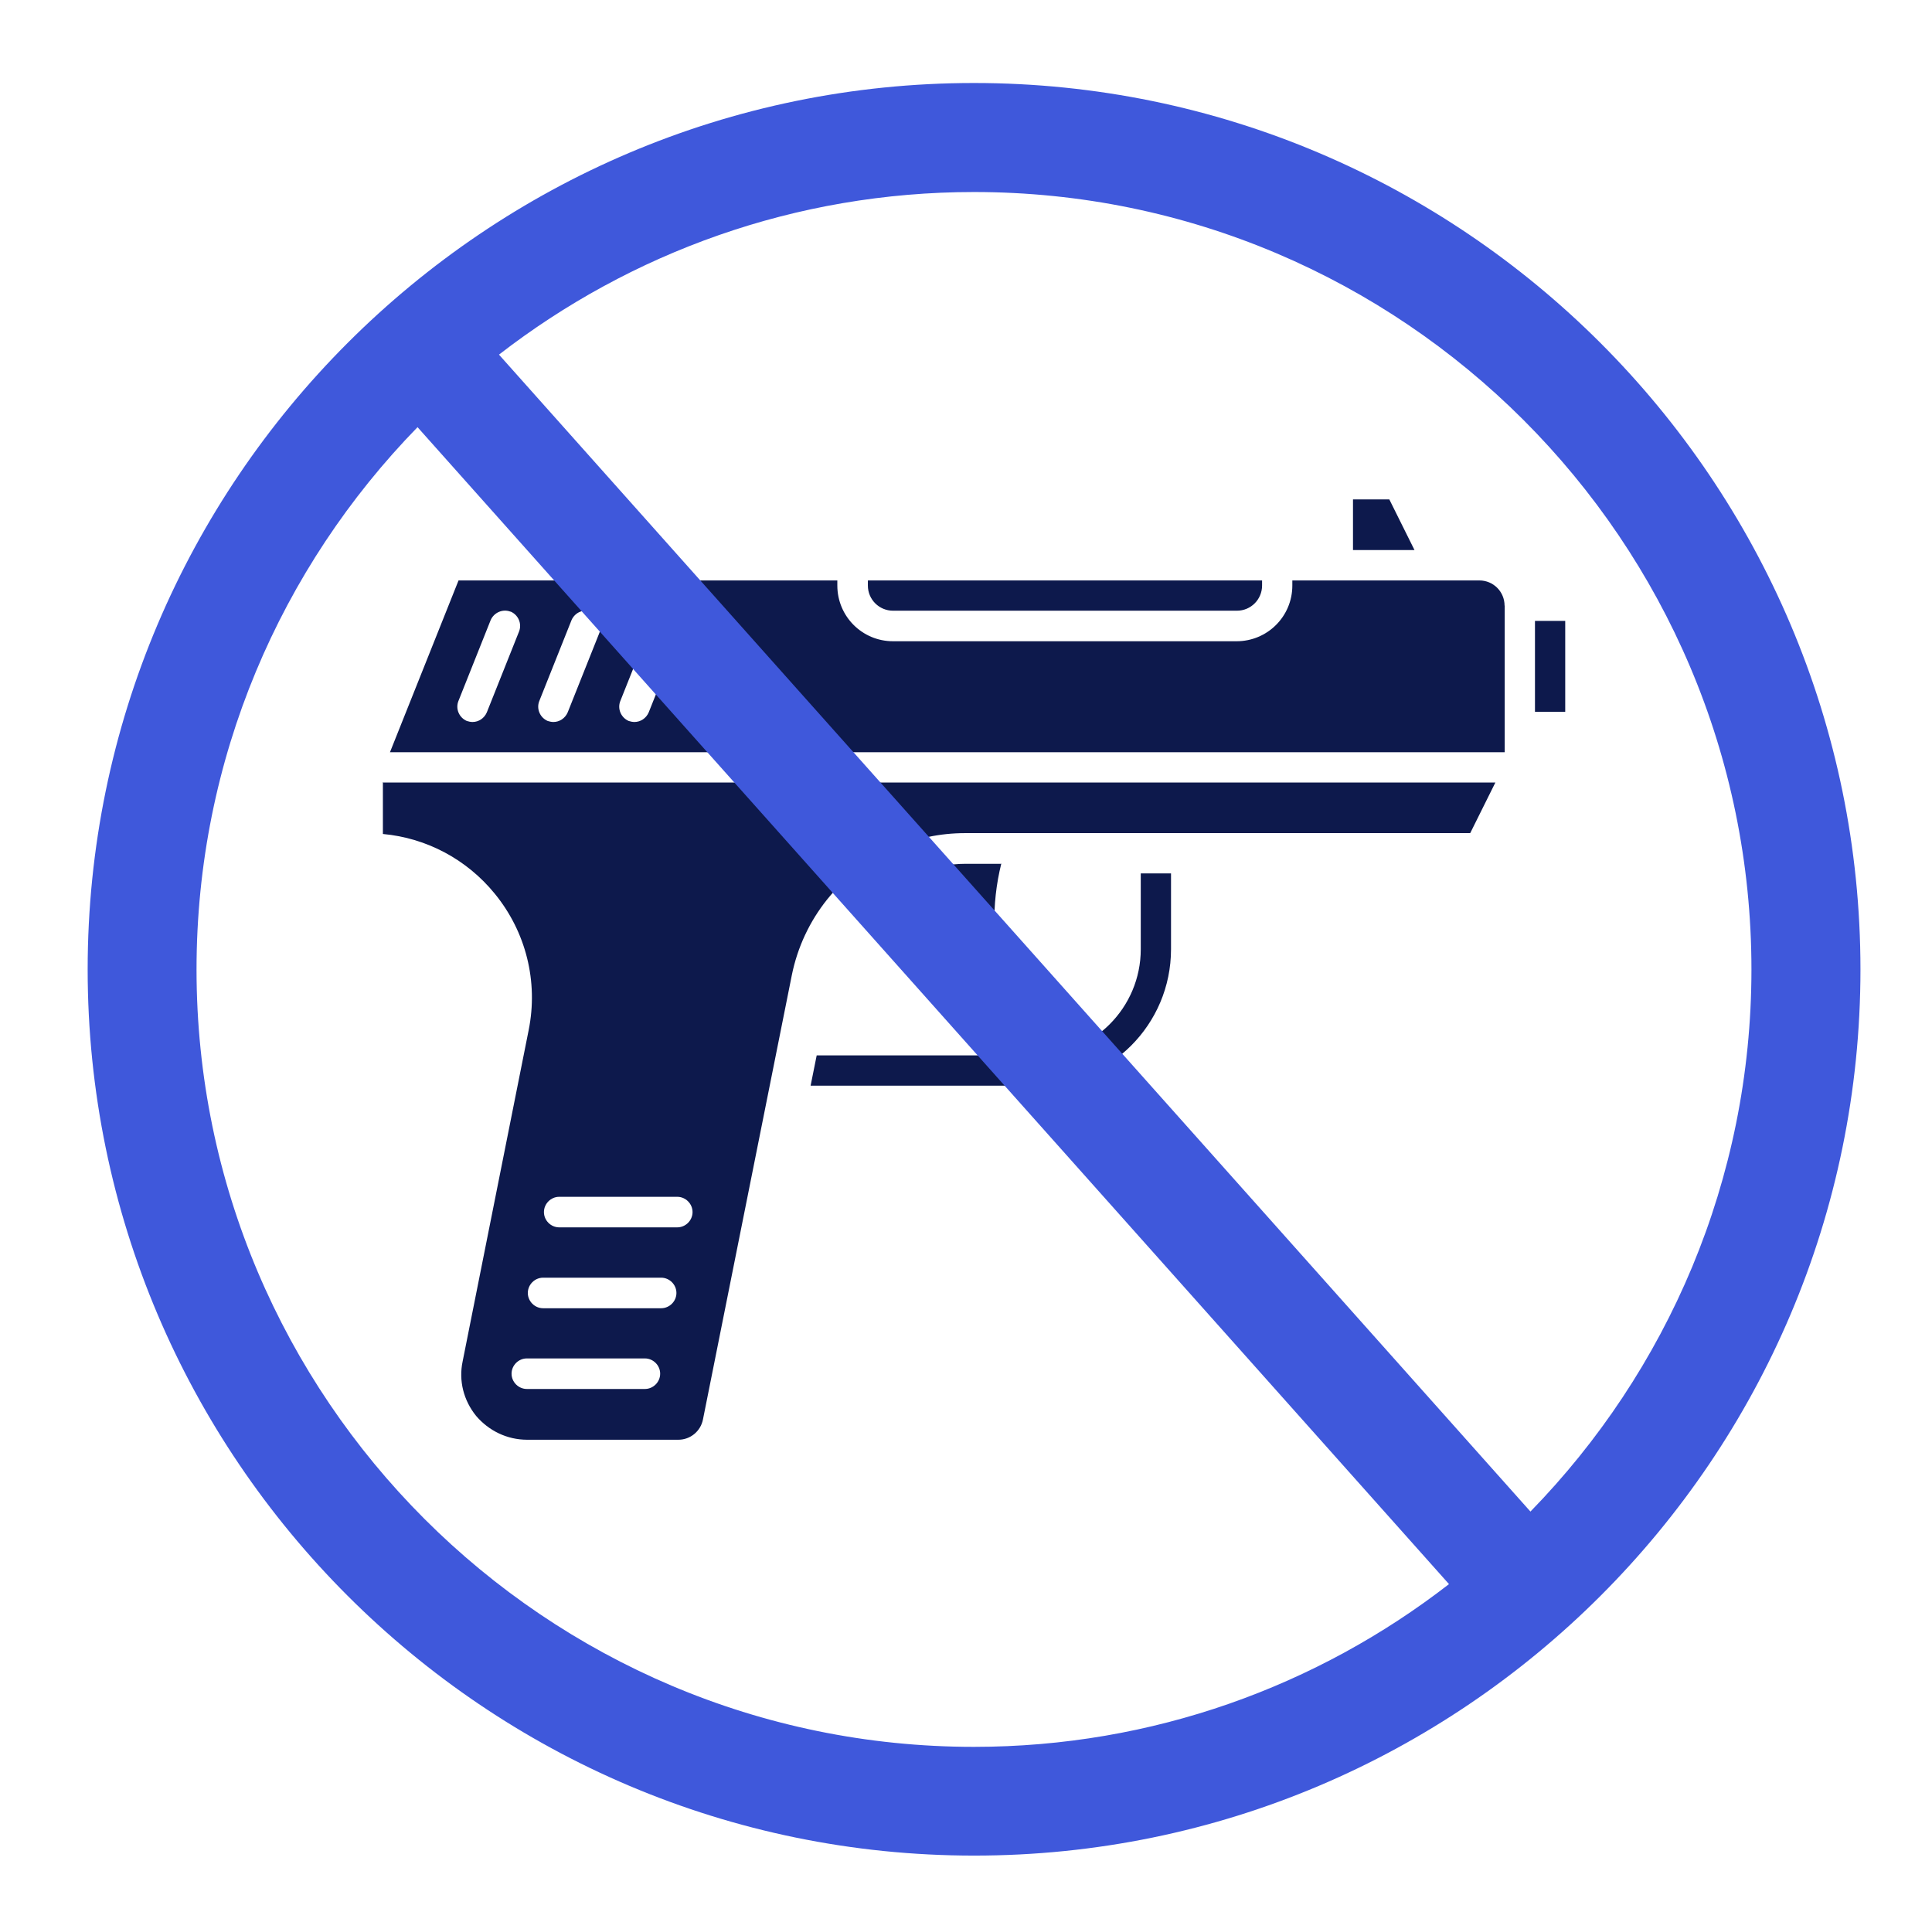
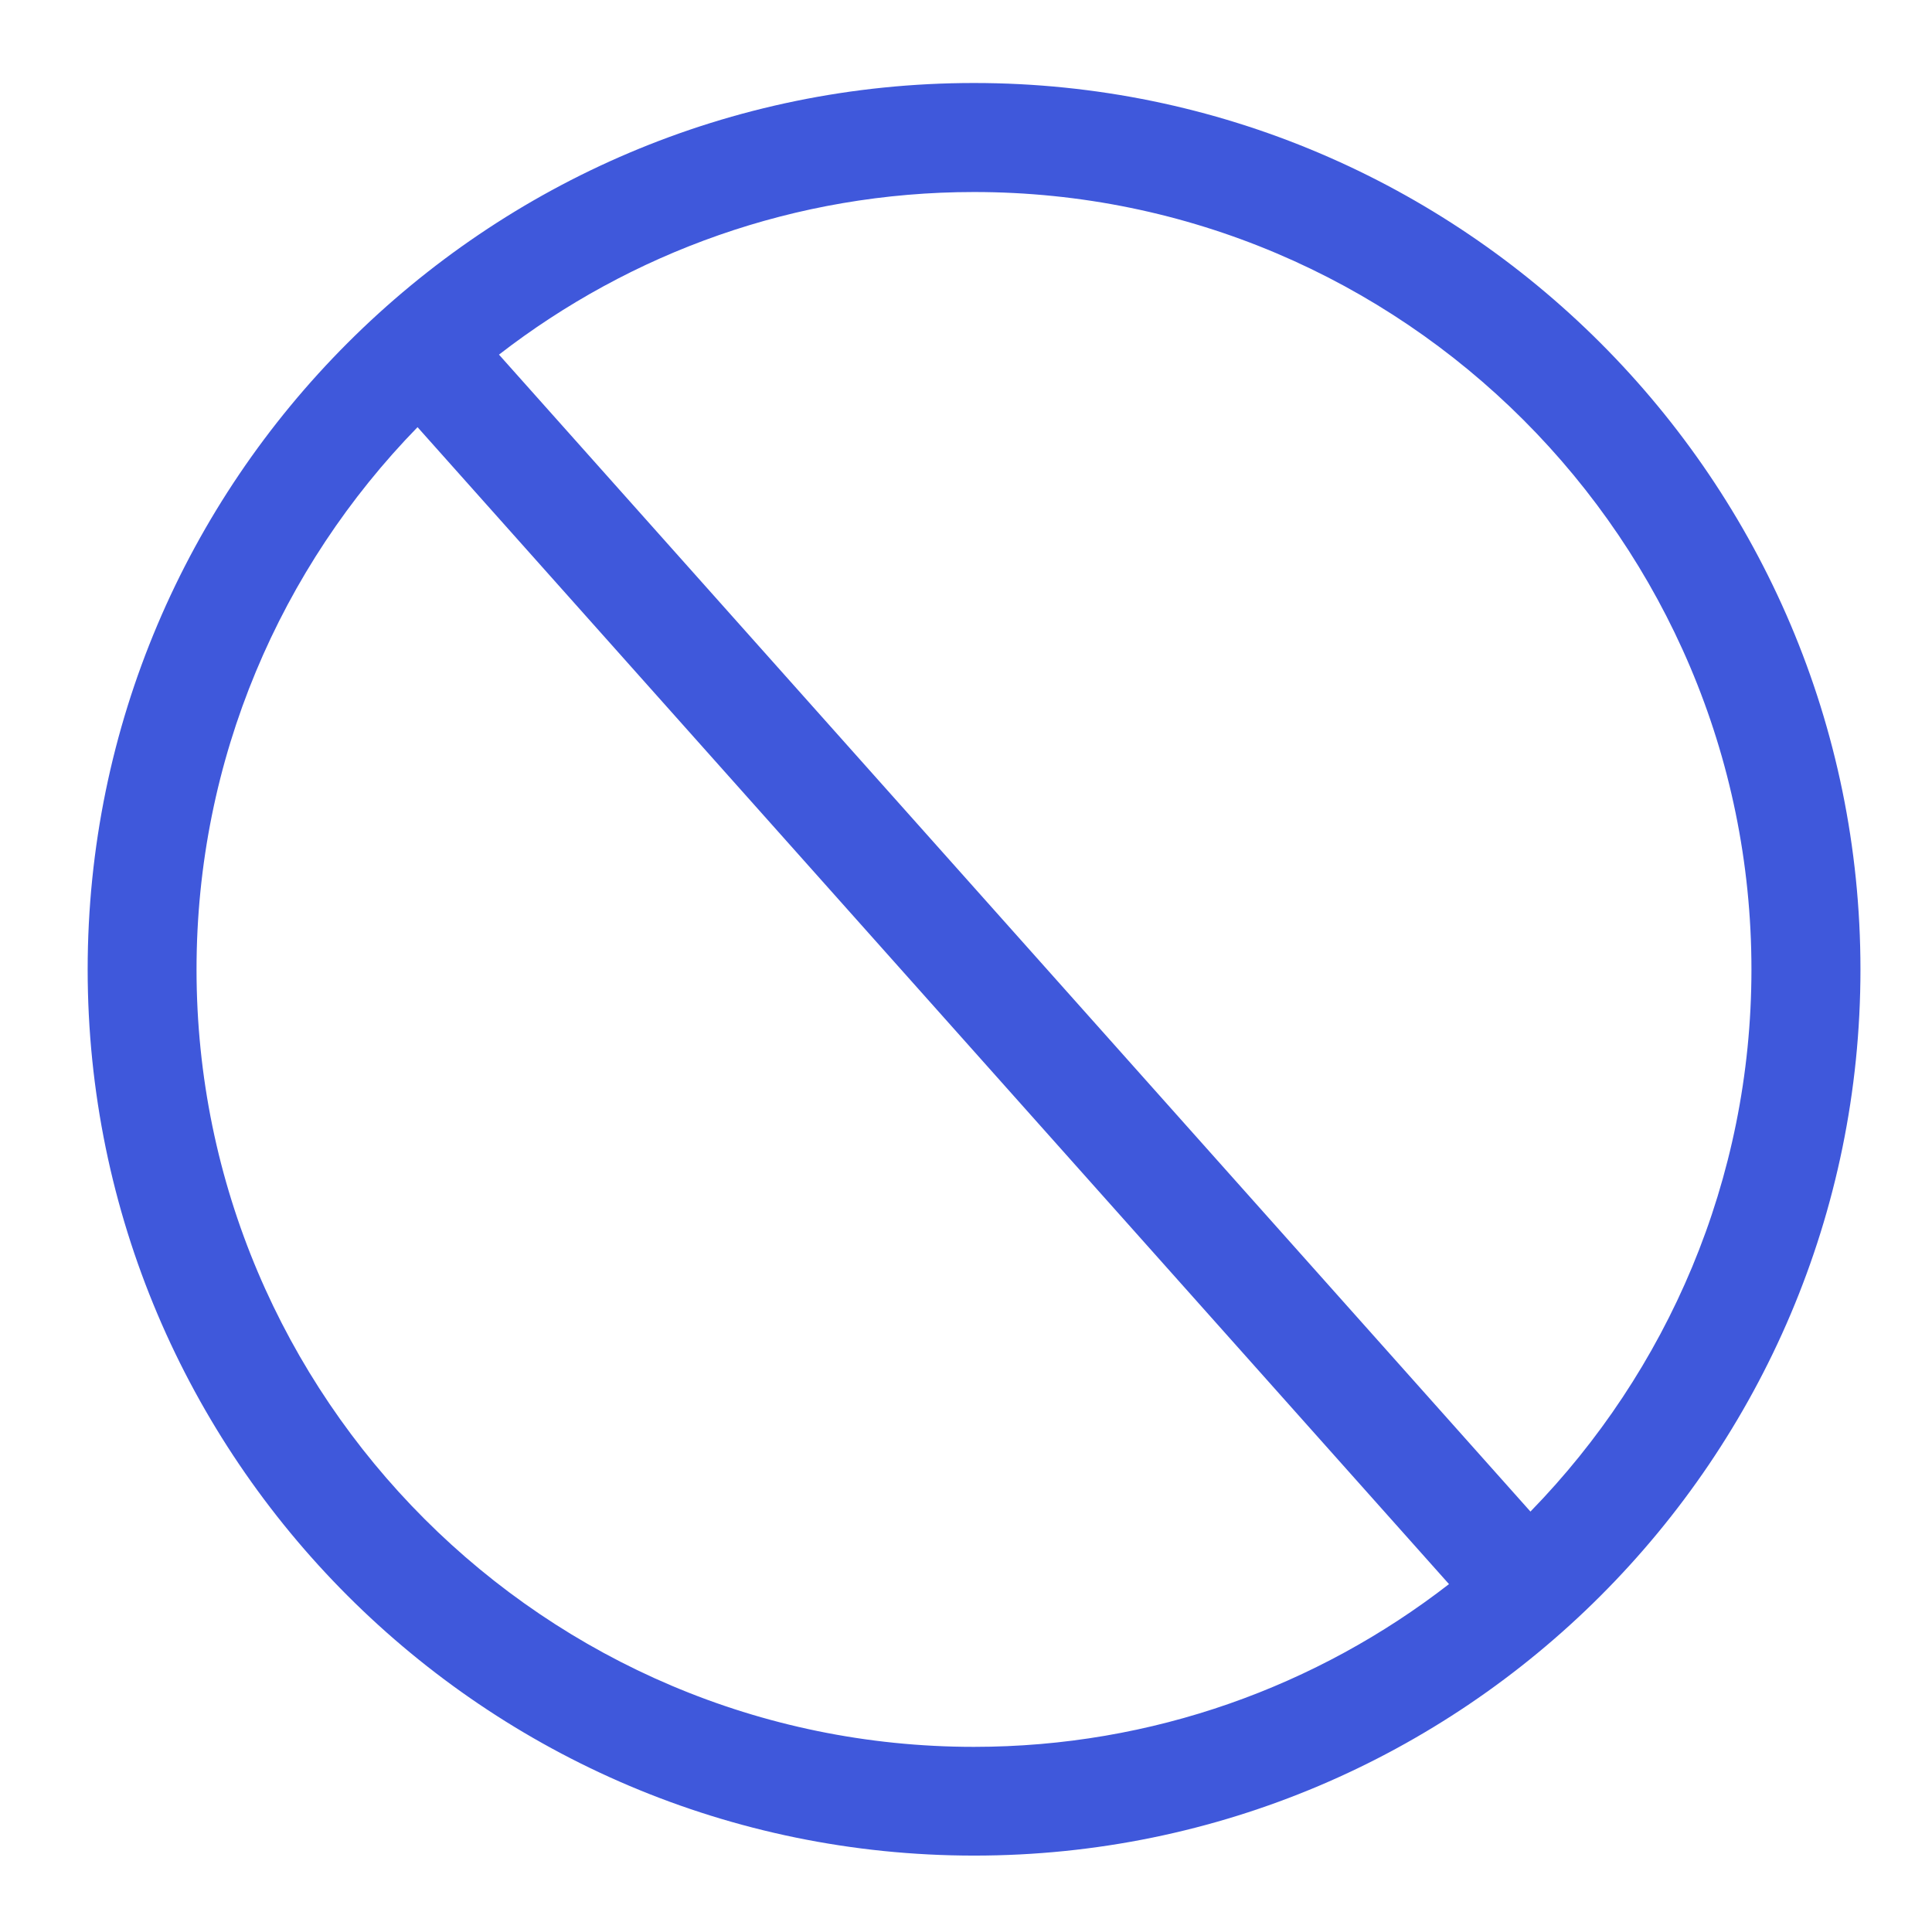
<svg xmlns="http://www.w3.org/2000/svg" id="o" viewBox="0 0 136.64 136.41">
  <defs>
    <style>.w{fill:#0d194c;}.x{fill:#3f58db;}</style>
  </defs>
-   <path class="w" d="M70.82,61.06c-.73,2.92-.66,6.06.23,8.98.11.36-.13.56-.2.62-.19.11-.36.11-.53,0l-.16-.11c-2.77-2.15-4.68-5.36-5.34-8.86.03,0,.06-.03.1-.04.47-.16.96-.29,1.45-.37.11-.03.22-.04.33-.06.52-.07,1.03-.13,1.57-.13h2.56ZM27.06,55.34h78.7l-1.78,3.58h-35.72c-1.78,0-3.49.36-5.06,1.08h0c-1.85.82-3.46,2.07-4.7,3.61-1.24,1.55-2.1,3.38-2.5,5.36l-6.28,31.4c-.16.85-.9,1.45-1.74,1.45h-10.7c-1.41,0-2.71-.63-3.61-1.69-.88-1.09-1.24-2.48-.95-3.85l4.67-23.43c.69-3.43-.19-6.95-2.4-9.65-1.98-2.43-4.83-3.94-7.91-4.22v-3.62h-.03ZM46.69,97.15c0-.59-.49-1.08-1.08-1.08h-8.35c-.59,0-1.08.49-1.08,1.08s.49,1.08,1.08,1.08h8.35c.59,0,1.08-.49,1.08-1.08ZM38.47,85.72c0,.59.49,1.08,1.08,1.08h8.35c.59,0,1.08-.49,1.08-1.08s-.49-1.08-1.08-1.08h-8.35c-.59,0-1.08.49-1.08,1.08ZM37.33,91.44c0,.59.49,1.08,1.08,1.08h8.35c.59,0,1.08-.49,1.08-1.08s-.49-1.08-1.08-1.08h-8.35c-.59,0-1.08.49-1.08,1.08ZM108.56,43.91v6.43h2.14v-6.43h-2.14ZM98.25,35.32h-2.56v3.58h4.35l-1.78-3.58h-.01ZM41.72,36.75c-1.41,0-2.57.9-3.02,2.14h6.03c-.45-1.25-1.61-2.14-3.02-2.14ZM63.18,43.19h24.3c.99,0,1.78-.8,1.78-1.78v-.36h-27.88v.36c0,.99.8,1.78,1.78,1.78h.01ZM106.42,42.83v10.37H27.58l4.85-12.15h26.79v.36c0,2.17,1.75,3.94,3.94,3.94h24.3c2.17,0,3.94-1.75,3.94-3.94v-.36h13.23c.99,0,1.78.8,1.78,1.78h.01ZM36.11,43.26c-.55-.22-1.18.06-1.41.6l-2.28,5.72c-.22.56.06,1.18.6,1.41.13.04.27.07.4.07.43,0,.83-.26,1.01-.68l2.28-5.72c.22-.56-.06-1.18-.6-1.41h0ZM41.83,43.26c-.56-.22-1.18.06-1.41.6l-2.28,5.72c-.22.56.06,1.18.6,1.41.13.04.27.07.4.07.43,0,.83-.26,1.01-.68l2.28-5.72c.22-.56-.06-1.18-.6-1.41h0ZM47.56,43.26c-.56-.22-1.18.06-1.41.6l-2.28,5.72c-.22.56.06,1.18.6,1.41.13.04.27.07.4.07.43,0,.83-.26,1.01-.68l2.28-5.72c.22-.56-.06-1.18-.6-1.41h0ZM80.68,67.13c0,4.14-3.36,7.51-7.51,7.51h-15.41l-.43,2.14h15.84c5.33,0,9.65-4.32,9.65-9.65v-5.36h-2.14v5.36Z" />
  <path class="x" d="M68.88,5.87C34.32,5.87,6.2,34.01,6.2,68.56s28.12,62.67,62.69,62.67h0c34.57.01,62.69-28.11,62.69-62.67S103.45,5.87,68.88,5.87ZM13.9,68.56c0-14.91,5.97-28.44,15.63-38.35l72.95,81.82c-9.3,7.21-20.96,11.51-33.6,11.51-30.32,0-54.98-24.66-54.98-54.98ZM108.24,106.9L35.29,25.08c9.3-7.2,20.95-11.5,33.6-11.5,30.31,0,54.98,24.66,54.98,54.98,0,14.9-5.97,28.43-15.63,38.34Z" />
</svg>